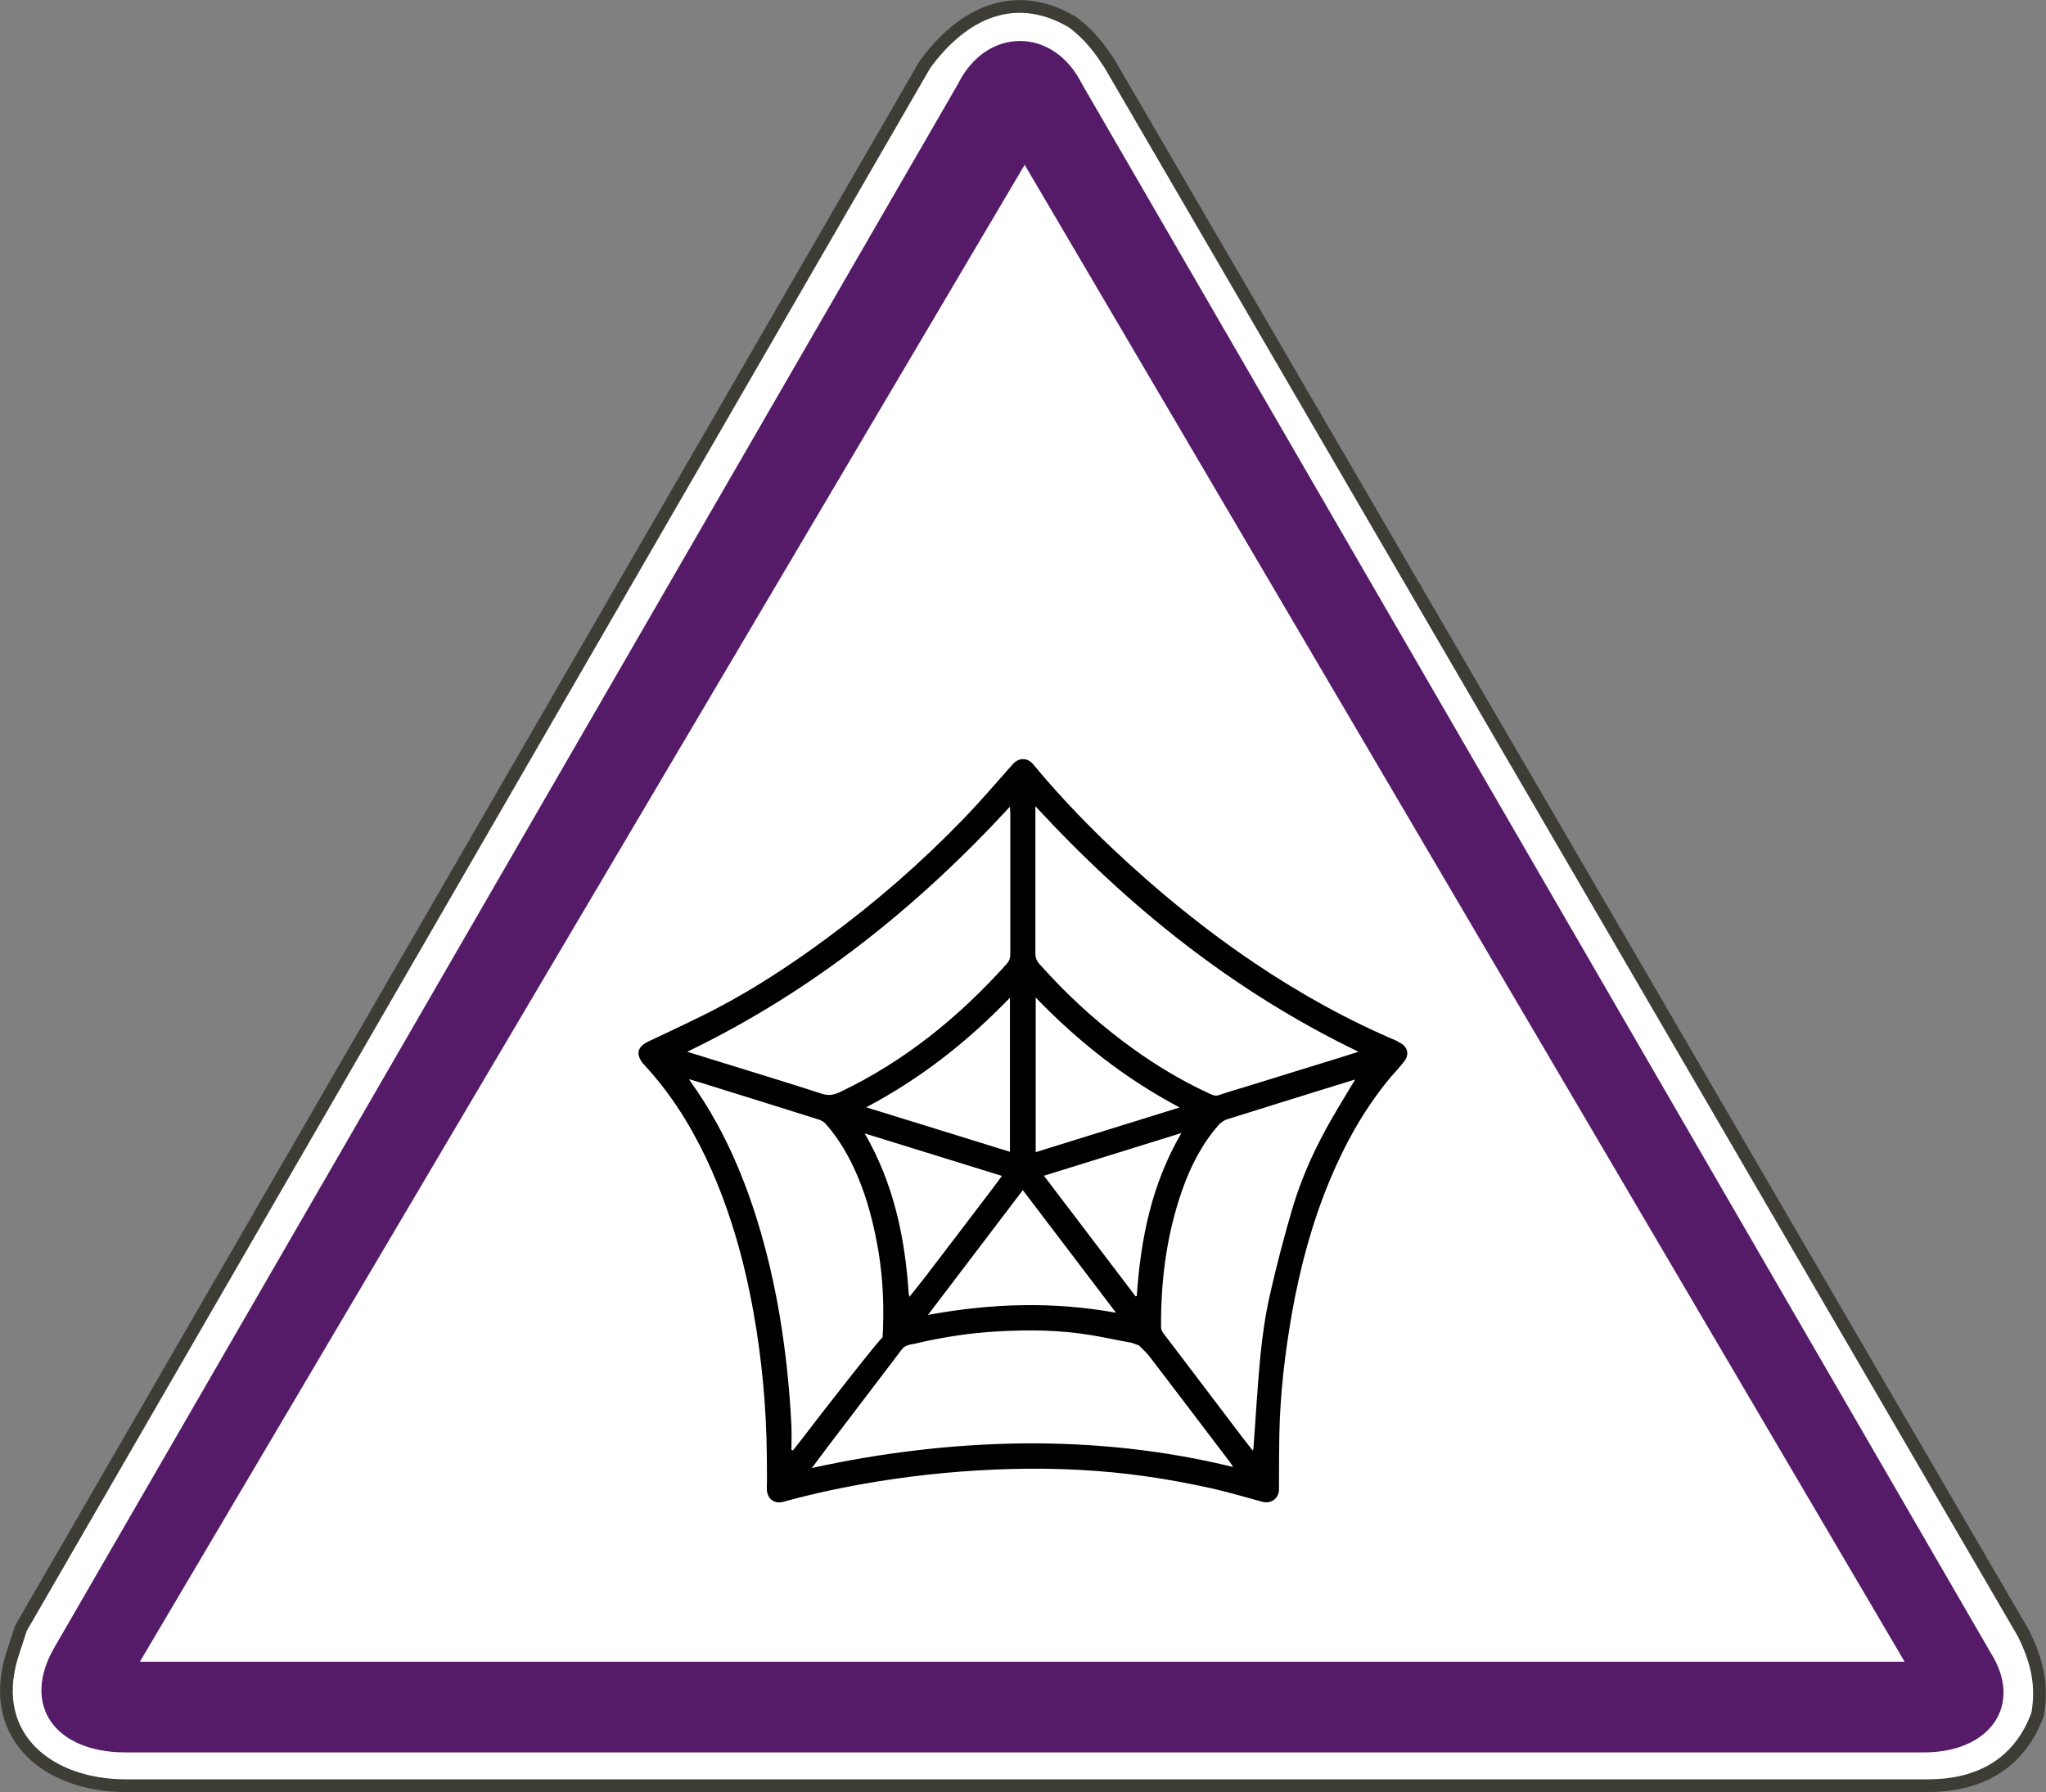
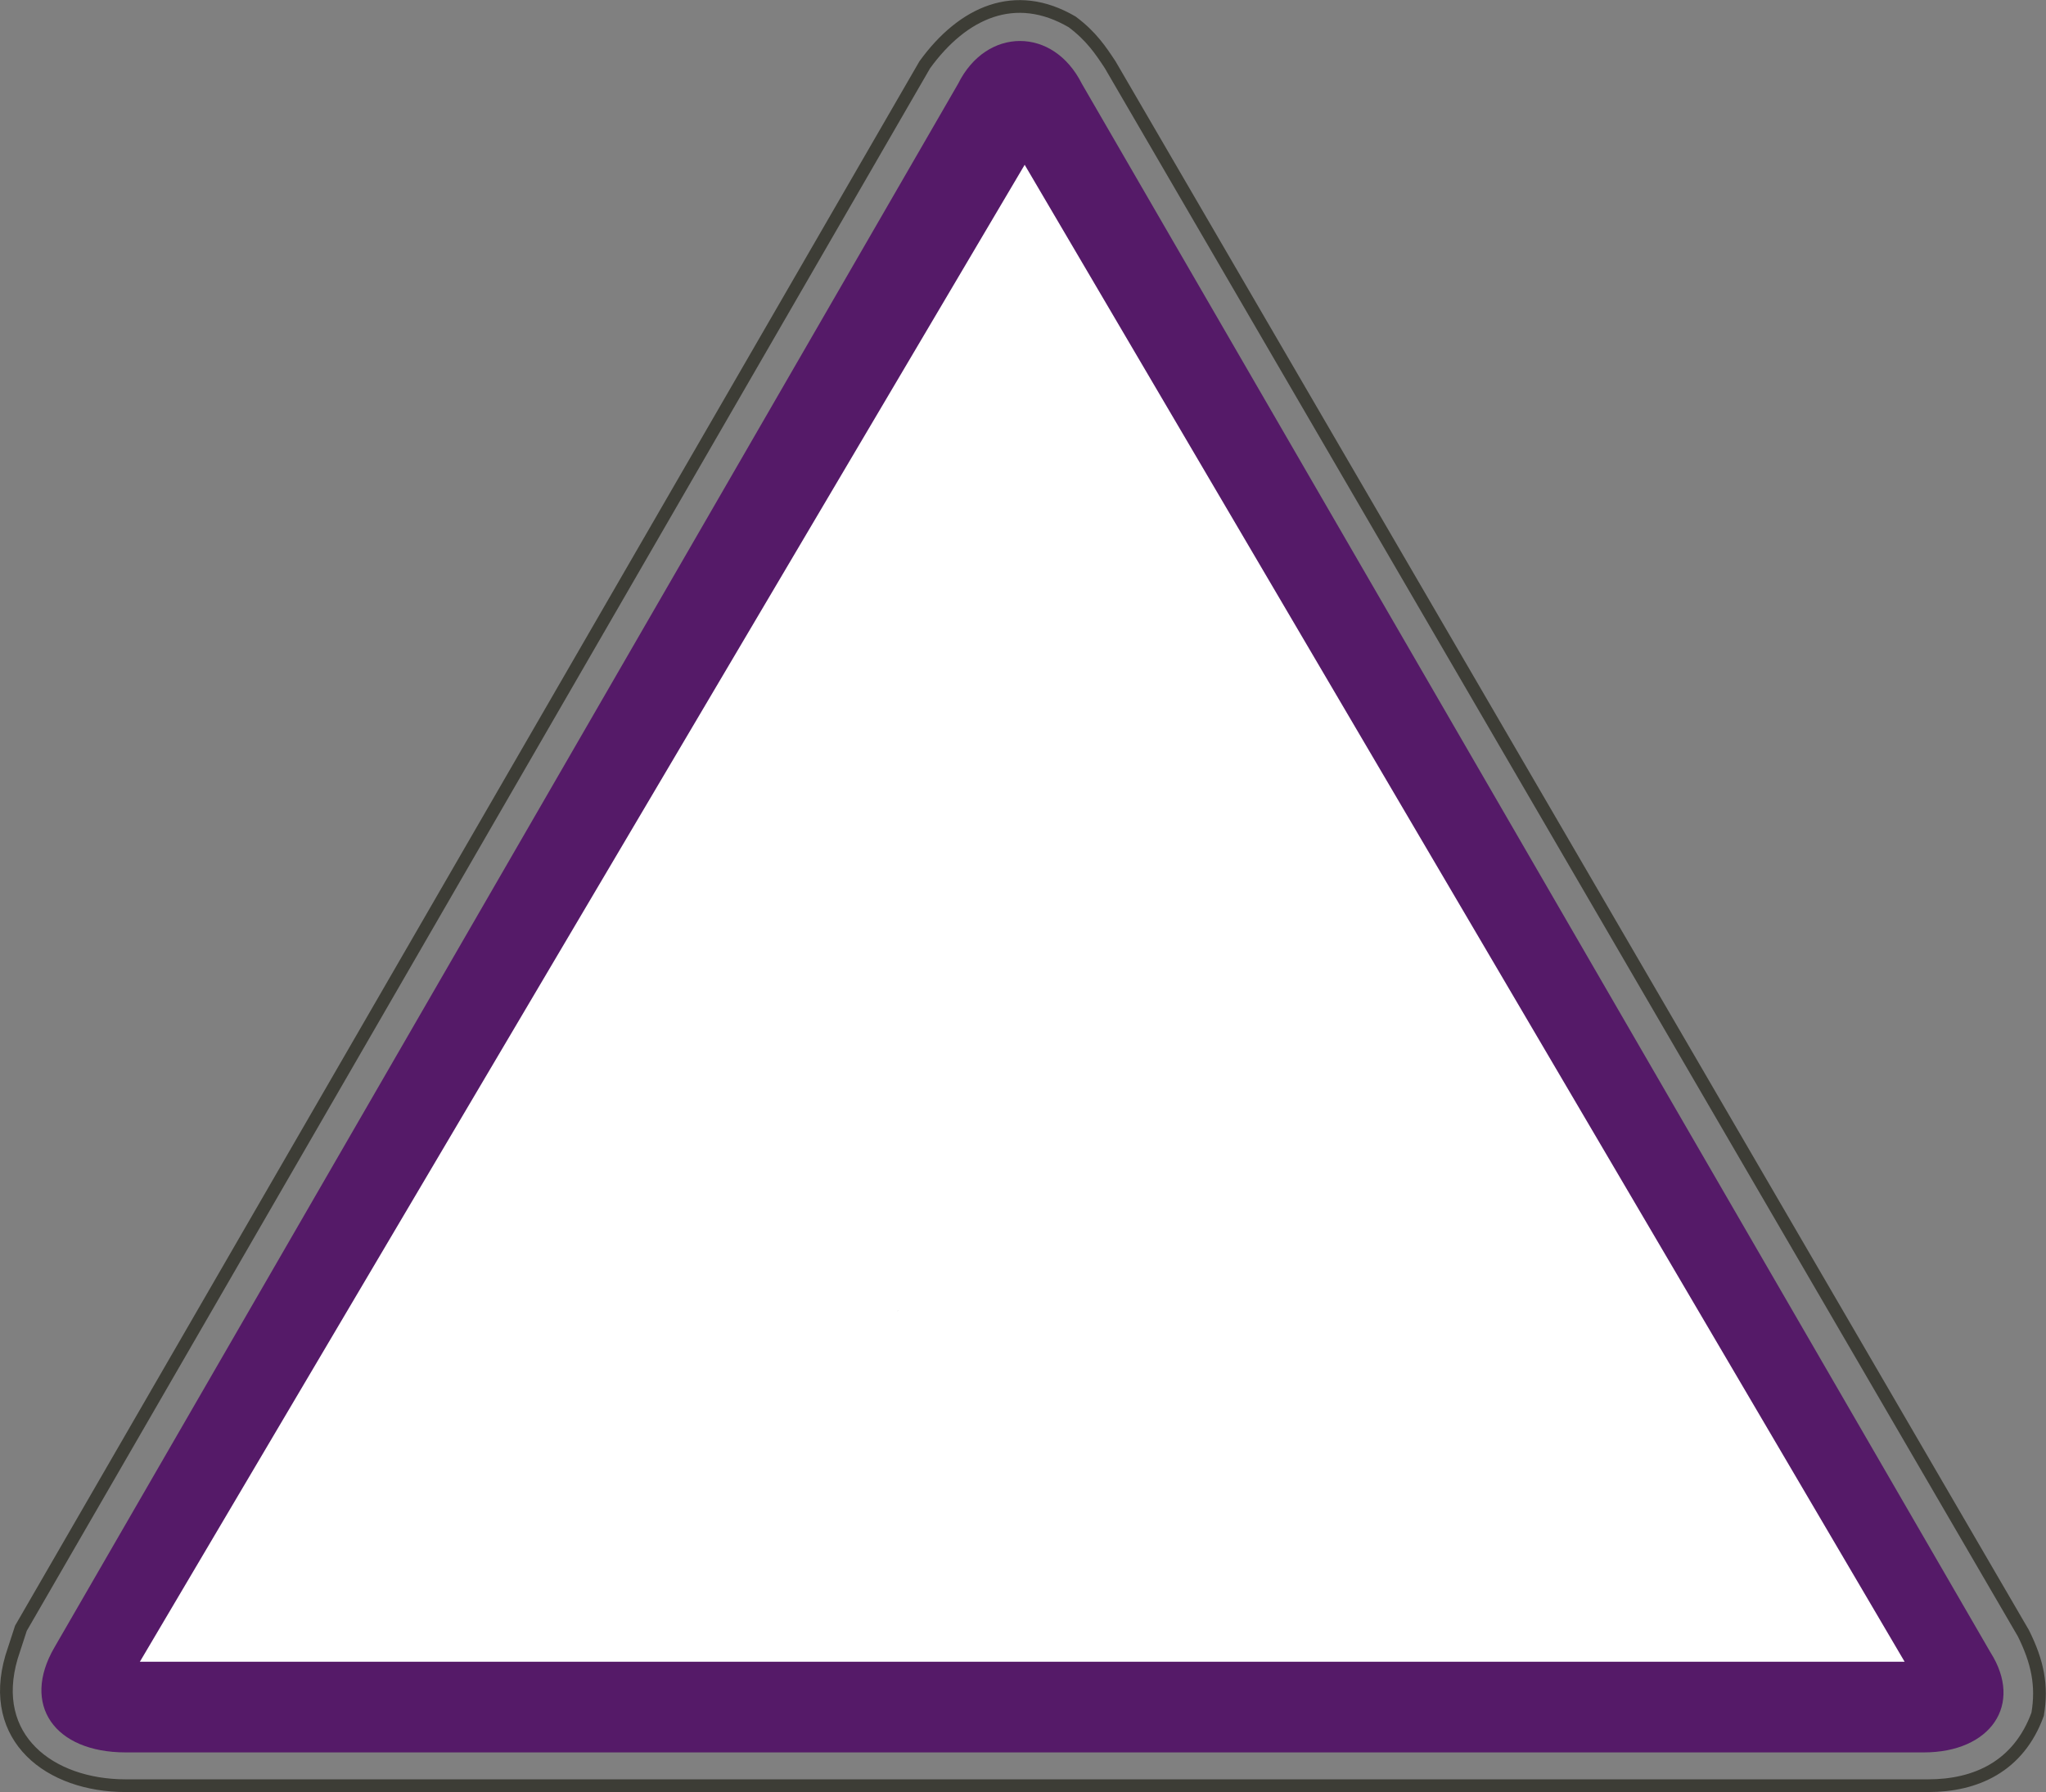
<svg xmlns="http://www.w3.org/2000/svg" id="_xA9__Akhtist" viewBox="0 0 122.28 107.12">
  <rect x="0" y="0" width="122.28" height="107.12" fill="#808080" stroke="none" />
  <defs>
    <style>
      .cls-1 {
        fill: #fff;
      }

      .cls-2 {
        fill: none;
        stroke: #3d3d36;
        stroke-linecap: square;
        stroke-miterlimit: 10;
        stroke-width: .76px;
      }

      .cls-3 {
        fill: #551a68;
      }
    </style>
  </defs>
  <g>
-     <path class="cls-1" d="M55.27,3.87c2.27-3.13,5.4-4.56,8.81-2.56,1.14.85,1.71,1.71,2.27,2.56l54.58,93.76c.85,1.71,1.14,3.13.85,4.84-1.14,3.13-3.7,4.27-6.54,4.27H7.51c-4.55,0-8.24-2.85-6.82-7.69l.28-.86.28-.86L55.27,3.87Z" />
    <path class="cls-2" d="M55.27,3.87c2.27-3.13,5.4-4.56,8.81-2.56,1.14.85,1.71,1.71,2.27,2.56l54.58,93.76c.85,1.71,1.14,3.13.85,4.84-1.14,3.13-3.7,4.27-6.54,4.27H7.51c-4.55,0-8.24-2.85-6.82-7.69l.28-.86.28-.86L55.27,3.87Z" />
    <path class="cls-3" d="M3.25,98.48L57.26,5.01c.85-1.71,2.27-2.56,3.7-2.56s2.84.85,3.7,2.56l54.3,93.76c1.99,3.13,0,5.98-3.98,5.98H7.51c-4.26,0-6.25-2.85-4.26-6.27h0Z" />
    <polygon class="cls-1" points="113.83 99.33 61.24 9.85 8.36 99.33 113.83 99.33" />
  </g>
  <g>
    <path d="M53.79,78.22c-.2.19-.28.28,0,0h0Z" />
-     <path d="M83.55,62.25c-3-1.27-5.83-2.84-8.52-4.65-1.91-1.28-3.73-2.67-5.49-4.15-2.8-2.37-5.43-4.92-7.78-7.75-.35-.43-.87-.43-1.24-.01-.97,1.09-1.92,2.21-2.94,3.26-2.52,2.61-5.24,4.98-8.16,7.13-2.07,1.53-4.22,2.95-6.5,4.15-1.38.73-2.8,1.37-4.2,2.04-.41.2-.63.47-.54.84.05.2.18.4.33.55.92.99,1.72,2.07,2.43,3.23,1.2,1.97,2.1,4.08,2.8,6.27.56,1.74.98,3.52,1.3,5.32.5,2.81.76,5.65.79,8.51,0,.65.02,1.3,0,1.95-.02.61.41.99.99.83,1.84-.51,3.71-.9,5.6-1.21,2.66-.43,5.33-.68,8.02-.75,2.72-.07,5.44.06,8.13.45,1.25.18,2.49.41,3.72.68,1.06.23,2.11.55,3.16.83.52.14.98-.2.99-.73,0-1.1,0-2.2.02-3.3.05-2.46.34-4.91.77-7.33.48-2.69,1.19-5.32,2.24-7.85.9-2.16,2.02-4.18,3.5-6,.25-.31.53-.59.78-.9.13-.16.28-.32.33-.51.11-.38-.1-.7-.54-.88ZM61.13,71.14c1.87,2.46,3.72,4.9,5.57,7.33-3.75-.68-7.45-.57-11.24.13,1.91-2.51,3.77-4.96,5.67-7.46ZM61.9,68.86v-9.23c2.55,2.64,5.34,4.84,8.6,6.57-2.91.9-5.74,1.78-8.6,2.67ZM70.6,67.74c-1.78,3.05-2.43,6.34-2.66,9.73-.02,0-.05.01-.07.02-1.81-2.39-3.63-4.77-5.48-7.21,2.74-.85,5.44-1.69,8.21-2.55ZM54.35,77.51c-.01-.06-.02-.11-.04-.17-.22-3.38-.9-6.59-2.63-9.59,2.76.86,5.45,1.69,8.2,2.54-.2.28-.39.53-.57.77-1.34,1.77-2.69,3.53-4.03,5.29-.15.19-.56.71-.92,1.16ZM51.77,66.19c3.25-1.72,6.04-3.91,8.59-6.55v9.21c-2.85-.89-5.68-1.76-8.59-2.66ZM60.36,48.22c0,.17.02.27.02.37,0,2.82,0,5.65,0,8.47,0,.22-.06.38-.2.54-2.85,3.18-6.1,5.83-9.98,7.68-.36.17-.68.23-1.08.1-2.13-.69-4.27-1.34-6.4-2-.52-.16-1.04-.32-1.65-.51,7.45-3.59,13.72-8.61,19.29-14.65ZM47.4,86.69s-.07,0-.1-.01c0-.48.02-.96,0-1.44-.12-2.51-.4-5.01-.86-7.49-.52-2.74-1.26-5.42-2.34-7.99-.75-1.79-1.68-3.5-2.81-5.08-.03-.04-.05-.08-.11-.17.48.14.9.26,1.32.4,2.14.67,4.29,1.33,6.43,2.01.15.05.32.14.42.26.8.91,1.4,1.95,1.88,3.07.63,1.47,1.02,3.04,1.28,4.61.28,1.72.33,3.35.24,5.08-.17.08-3.44,4.26-4.94,6.23-.14.18-.28.36-.42.53ZM61.11,86.28c-4.22.05-8.39.55-12.59,1.47.33-.44.61-.81.89-1.19,1.49-1.96,2.99-3.92,4.48-5.89.21-.28.51-.29.78-.35,1.65-.39,3.32-.65,5.02-.74,1.85-.1,3.69-.08,5.53.23.8.13,1.59.31,2.39.45l.46.16c.2.22.44.41.62.65,1.61,2.1,3.21,4.22,4.81,6.32.06.07.11.16.2.3-4.18-1.02-8.35-1.45-12.58-1.41ZM79.21,67.56c-.8,1.47-1.47,3.01-1.95,4.61-.51,1.72-.96,3.46-1.36,5.21-.27,1.2-.45,2.43-.57,3.65-.18,1.85-.28,3.72-.42,5.57,0,.02-.01.04-.04.11-.21-.27-.41-.52-.6-.77-1.58-2.09-3.17-4.17-4.75-6.26-.07-.09-.13-.22-.13-.33-.02-2.79.33-5.53,1.25-8.17.5-1.43,1.17-2.76,2.17-3.91.14-.16.34-.31.55-.37,2.51-.79,5.03-1.57,7.55-2.35.03-.01.07-.01.08-.02-.6,1.01-1.23,2.01-1.79,3.04ZM79.4,63.43c-1.62.5-3.23,1-4.85,1.5-.56.17-1.12.33-1.67.52-.19.07-.34.04-.51-.04-1.91-.87-3.67-1.96-5.34-3.23-1.79-1.36-3.42-2.88-4.91-4.56-.17-.19-.24-.38-.24-.64,0-2.8,0-5.61,0-8.41v-.38c5.59,6.06,11.86,11.08,19.31,14.68-.64.2-1.21.38-1.78.56Z" />
  </g>
</svg>